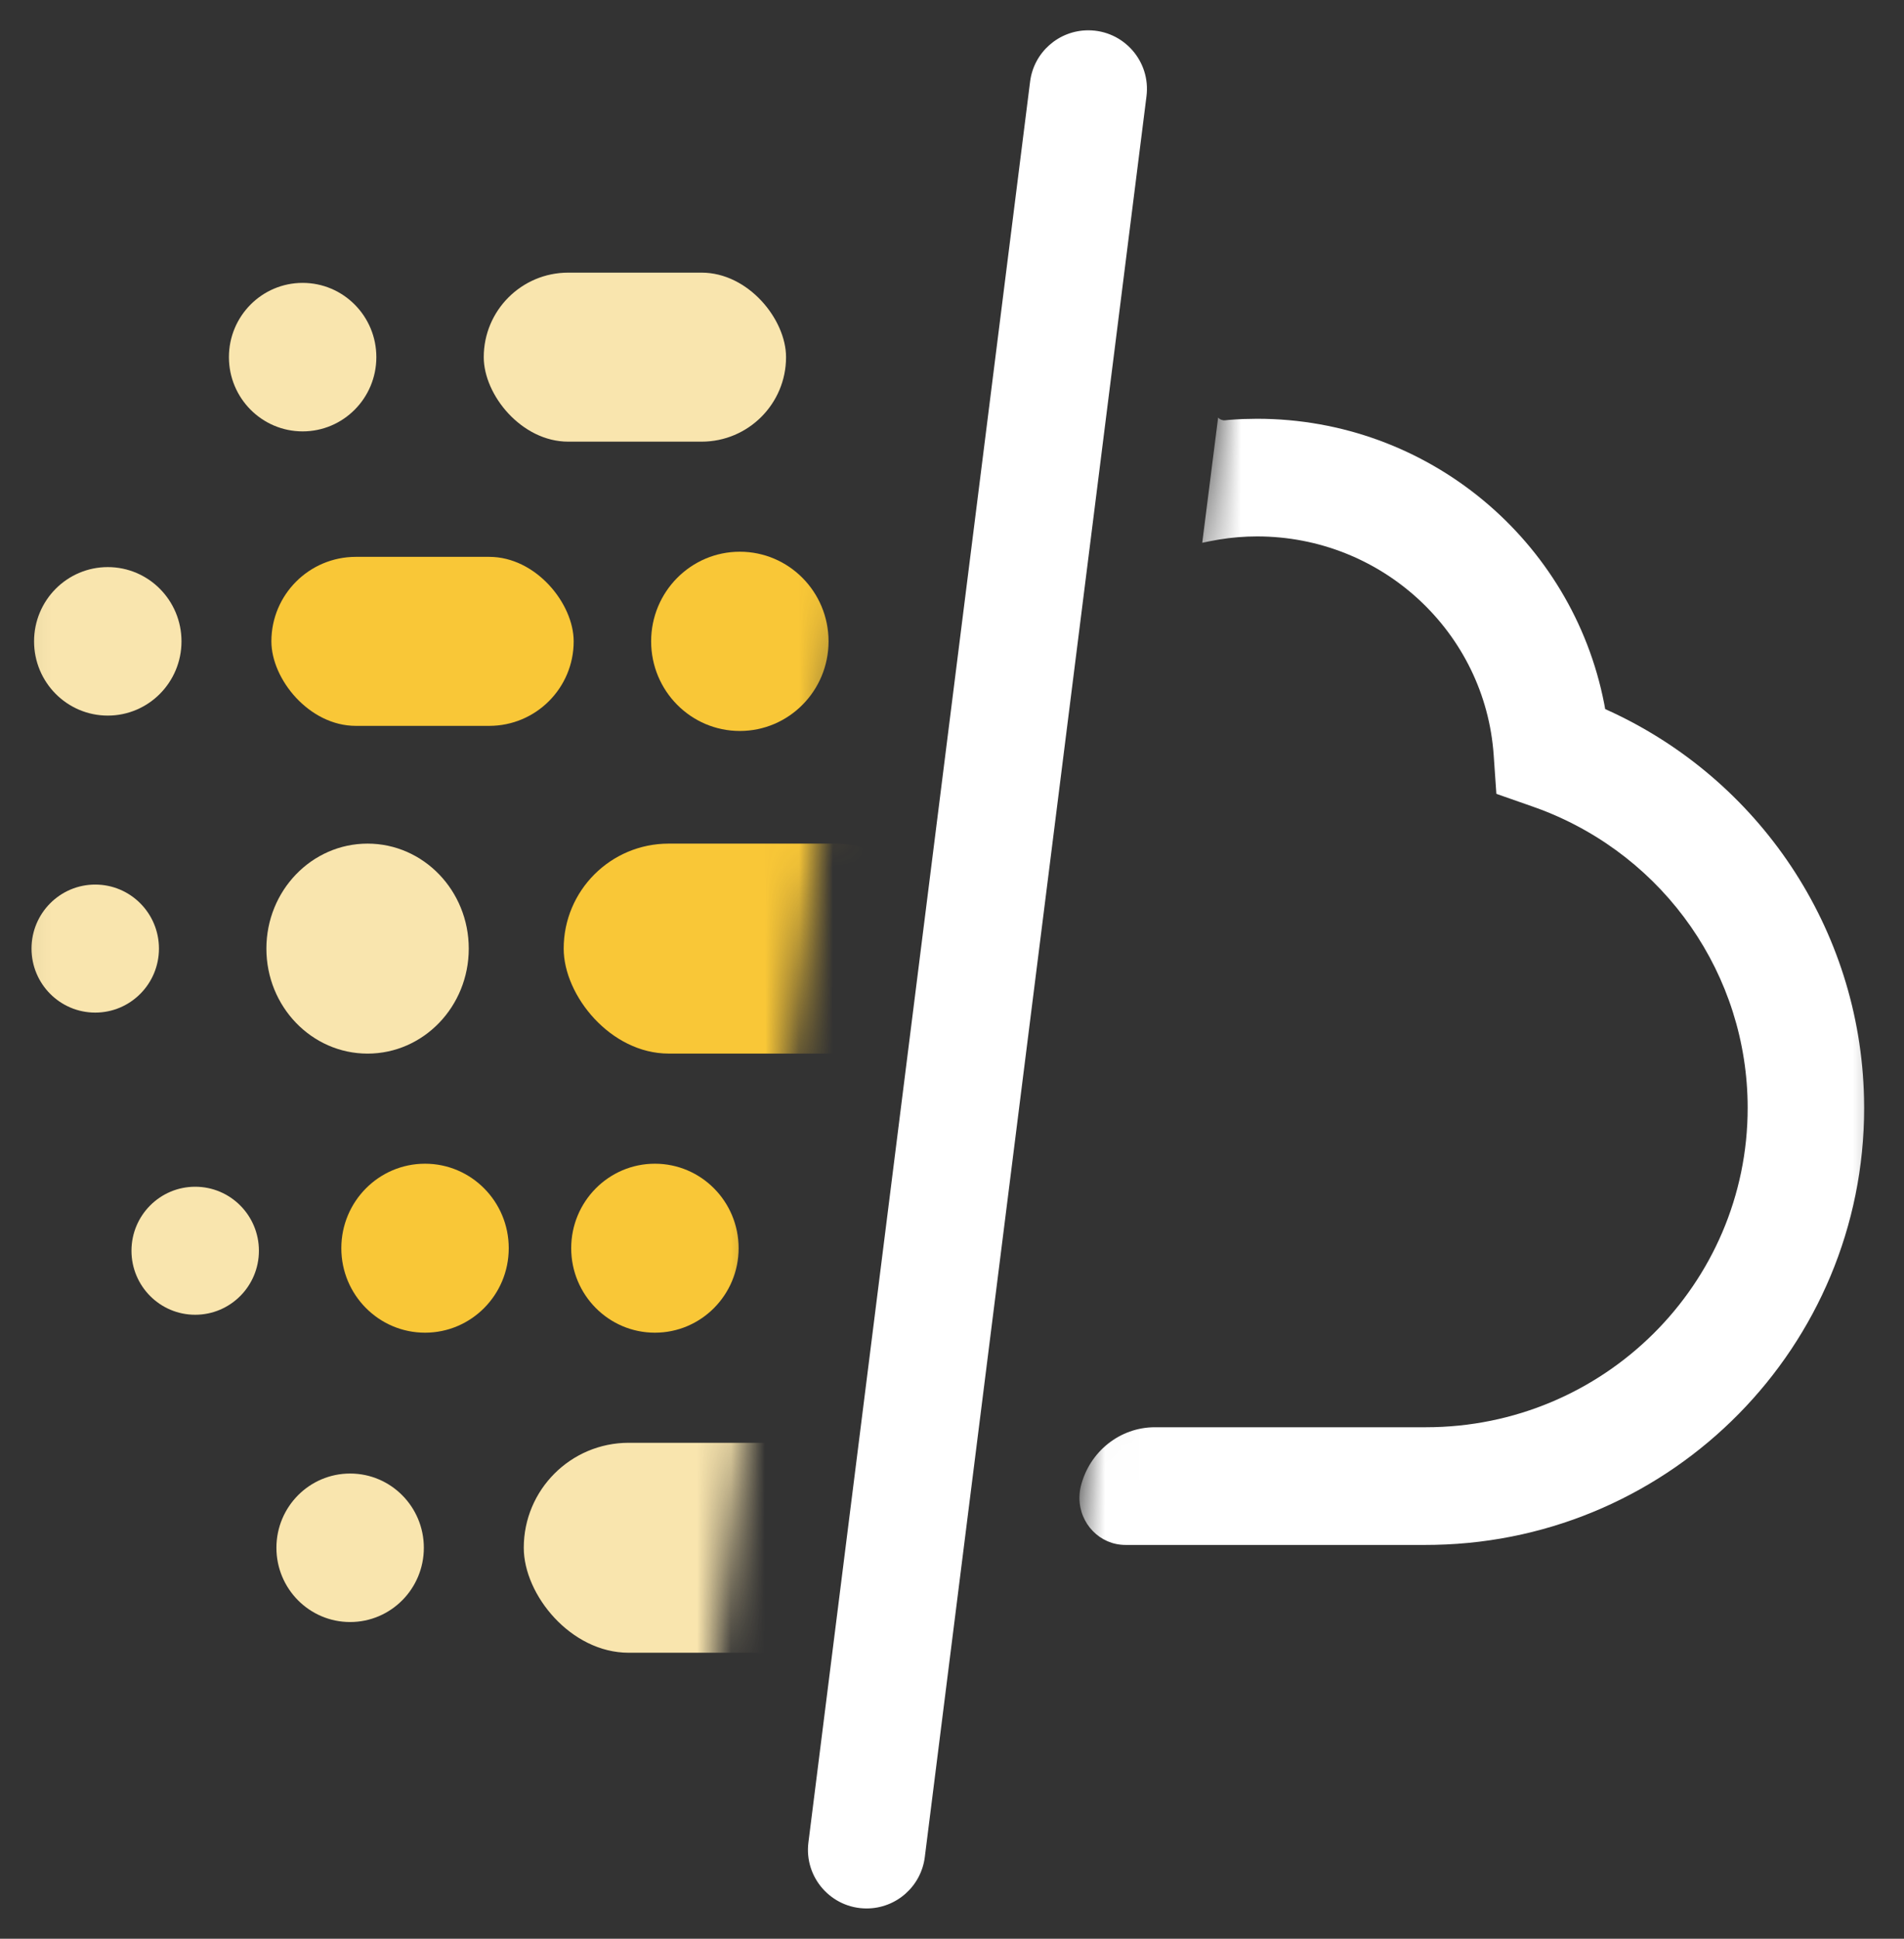
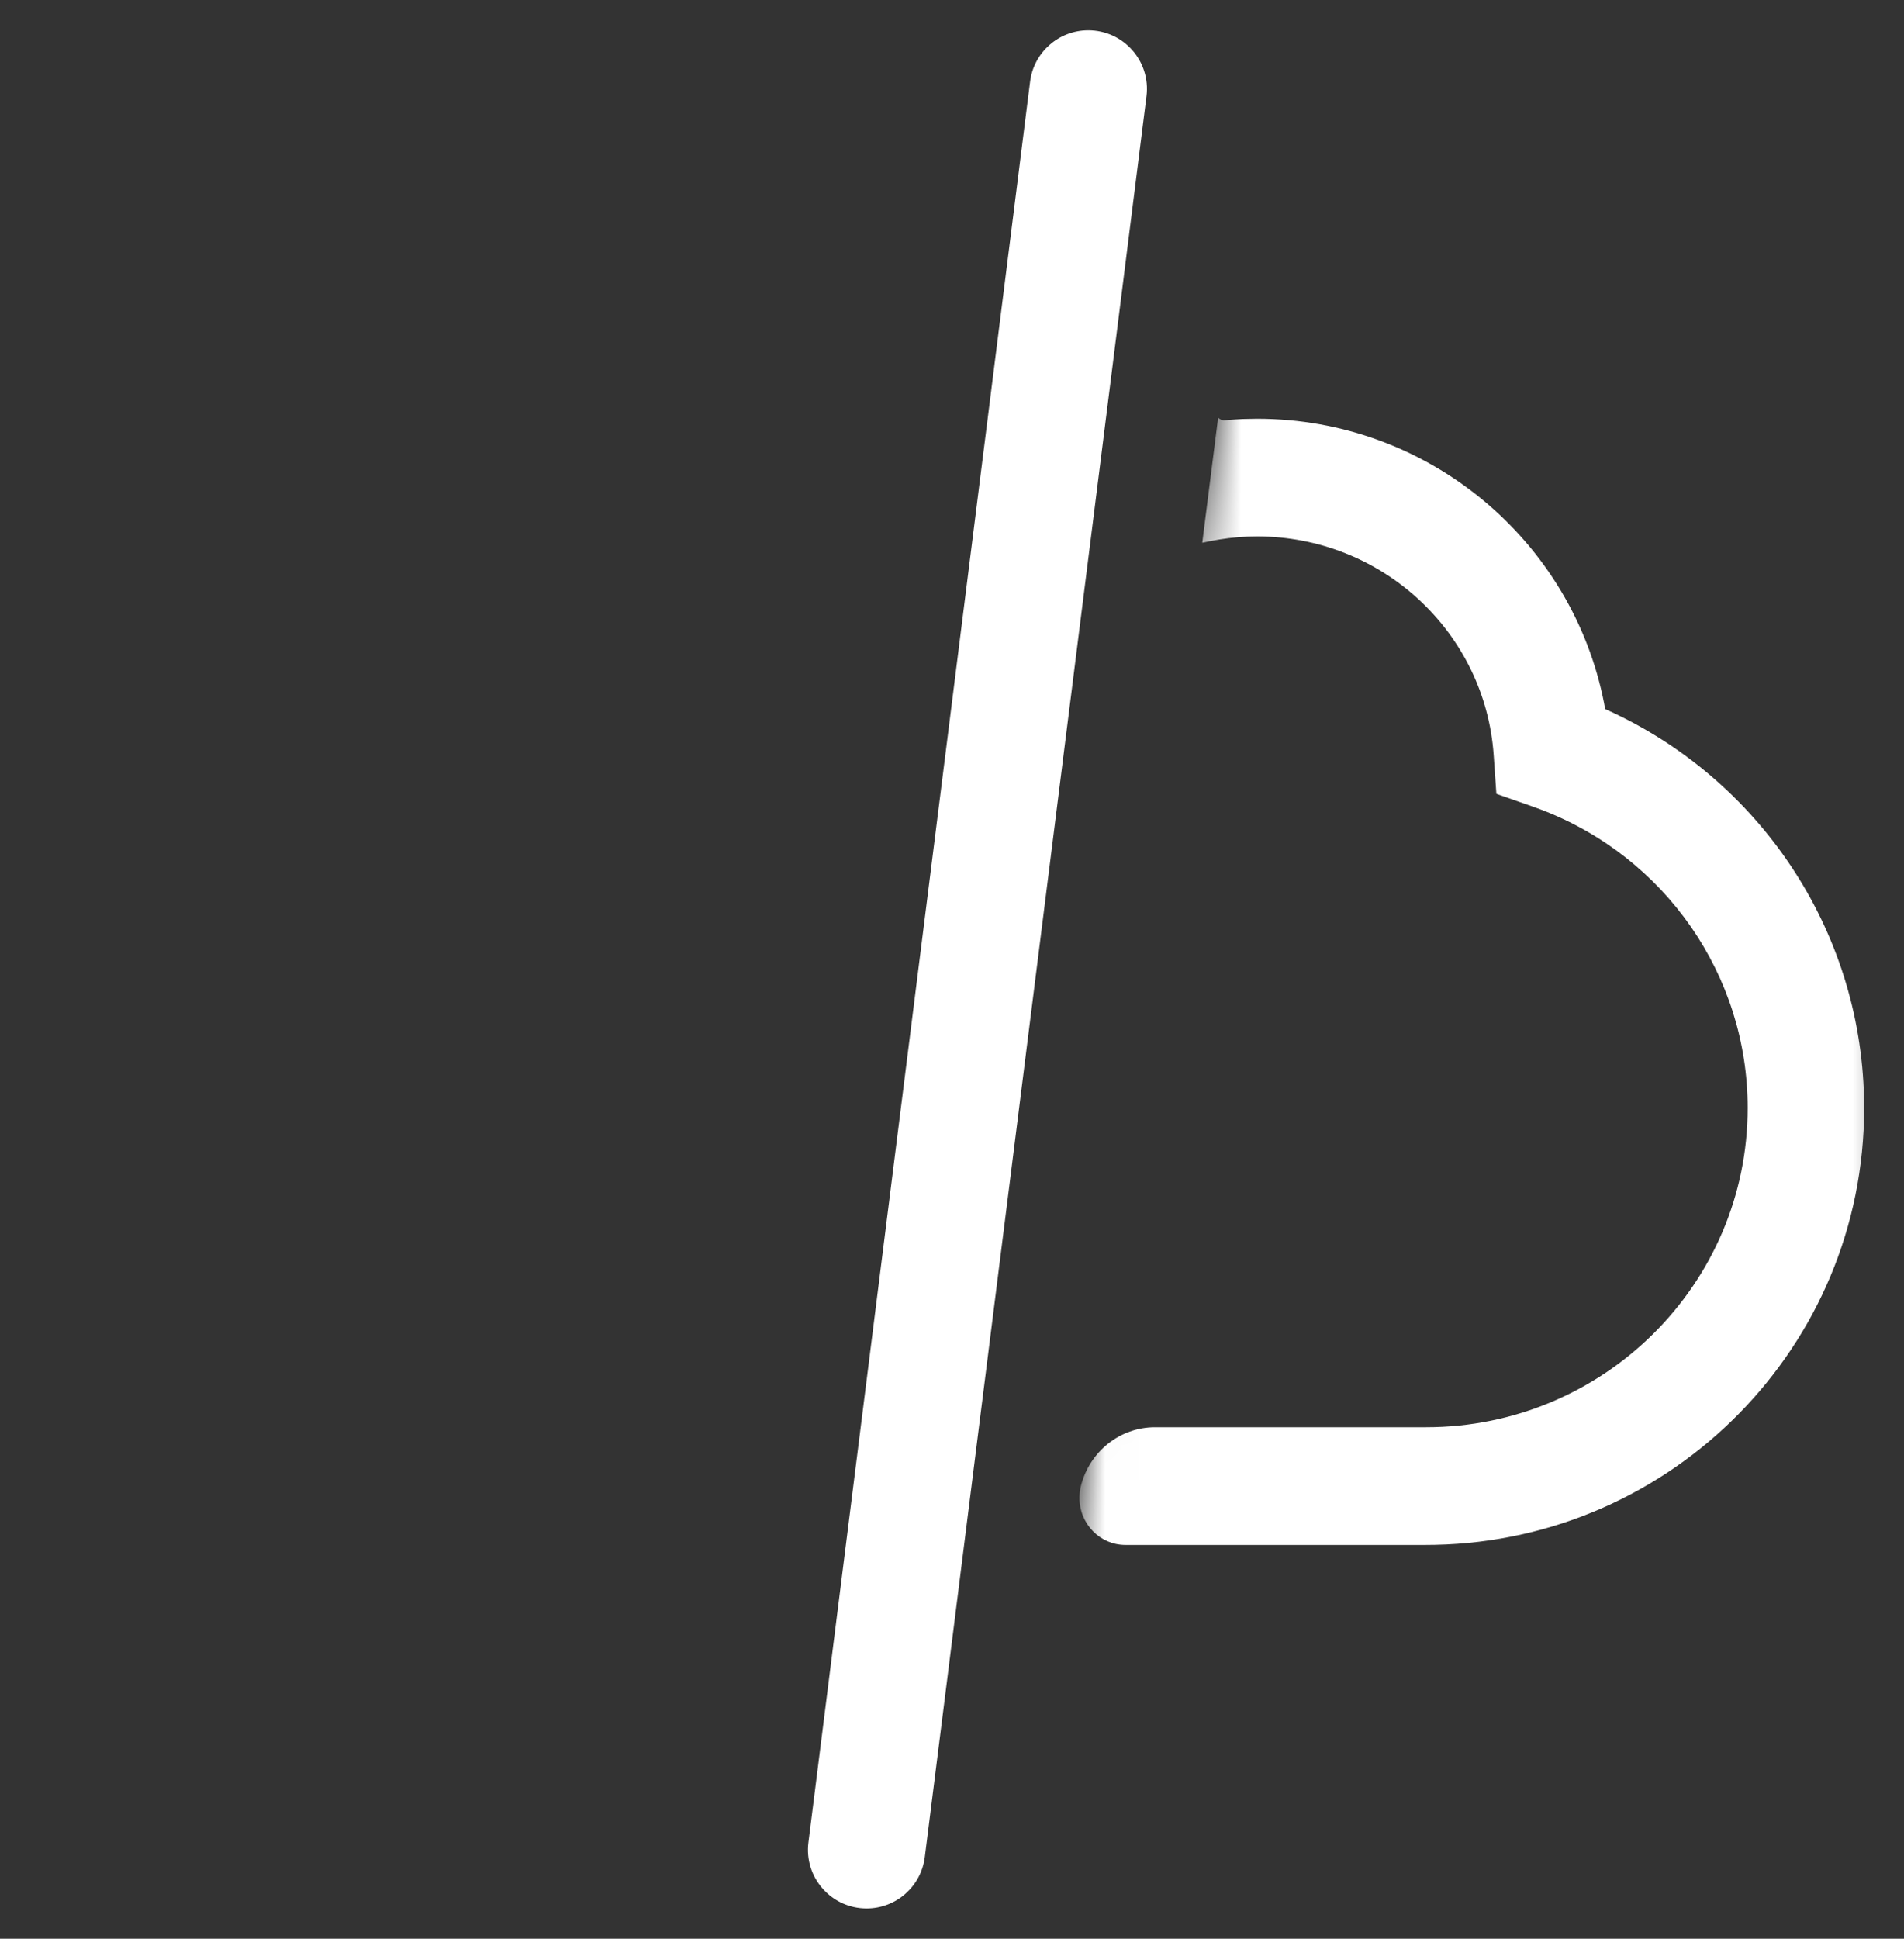
<svg xmlns="http://www.w3.org/2000/svg" width="56" height="57" viewBox="0 0 56 57" fill="none">
  <rect x="0" y="0" width="56" height="57" fill="#333333" stroke="none" />
  <path fill-rule="evenodd" clip-rule="evenodd" d="M30.297 2.4C30.405 1.538 31.139 0.891 32.008 0.891C33.047 0.891 33.85 1.801 33.72 2.831L27.2 54.6C27.091 55.463 26.358 56.11 25.488 56.11C24.45 56.11 23.647 55.199 23.777 54.169L30.297 2.4Z" fill="white" />
  <mask id="mask0_242_6653" style="mask-type:alpha" maskUnits="userSpaceOnUse" x="0" y="0" width="28" height="57">
-     <path fill-rule="evenodd" clip-rule="evenodd" d="M0.103 0L27.083 0L20.054 57H0.059L0.103 0Z" fill="white" />
-   </mask>
+     </mask>
  <g mask="url(#mask0_242_6653)">
    <rect x="15.405" y="42.419" width="11.096" height="6.173" rx="3.087" fill="#F9E5AE" />
    <ellipse cx="10.298" cy="45.506" rx="2.168" ry="2.183" fill="#F9E5AE" />
    <ellipse cx="12.501" cy="36.698" rx="2.462" ry="2.484" fill="#F9C737" />
    <ellipse cx="19.262" cy="36.698" rx="2.462" ry="2.484" fill="#F9C737" />
    <ellipse cx="5.741" cy="36.773" rx="1.874" ry="1.882" fill="#F9E5AE" />
    <ellipse cx="10.811" cy="27.89" rx="2.976" ry="3.087" fill="#F9E5AE" />
-     <ellipse cx="2.801" cy="27.889" rx="1.874" ry="1.882" fill="#F9E5AE" />
    <rect x="16.579" y="24.803" width="11.096" height="6.173" rx="3.087" fill="#F9C737" />
-     <rect x="7.982" y="16.372" width="8.891" height="4.969" rx="2.484" fill="#F9C737" />
    <ellipse cx="3.17" cy="18.856" rx="2.168" ry="2.183" fill="#F9E5AE" />
-     <ellipse cx="21.76" cy="18.856" rx="2.609" ry="2.635" fill="#F9C737" />
    <ellipse cx="8.901" cy="10.5" rx="2.168" ry="2.183" fill="#F9E5AE" />
-     <rect x="14.228" y="8.016" width="8.891" height="4.969" rx="2.484" fill="#F9E5AE" />
  </g>
  <mask id="mask1_242_6653" style="mask-type:alpha" maskUnits="userSpaceOnUse" x="0" y="0" width="56" height="57">
    <path fill-rule="evenodd" clip-rule="evenodd" d="M0 0H55.564V56.925H0V0ZM0 0H37.328L30.162 56.925H0V0Z" fill="white" />
  </mask>
  <g mask="url(#mask1_242_6653)">
    <path d="M35.827 12.278C35.879 12.335 35.954 12.364 36.031 12.357L36.136 12.346C36.275 12.335 36.414 12.326 36.553 12.32L36.971 12.312C42.012 12.312 46.249 15.895 47.183 20.693L47.211 20.847L47.279 20.878C51.744 22.905 54.712 27.312 54.824 32.28L54.828 32.573C54.828 39.582 49.196 45.274 42.211 45.419L41.938 45.422H33.099C32.353 45.422 31.748 44.802 31.748 44.037C31.748 43.921 31.762 43.805 31.79 43.692C32.046 42.674 32.942 41.962 33.968 41.962H41.938C47.169 41.962 51.402 37.751 51.402 32.573C51.402 28.667 48.971 25.192 45.324 23.803L45.079 23.714L44.011 23.34L43.932 22.2C43.682 18.6 40.654 15.771 36.971 15.771C36.598 15.771 36.224 15.802 35.852 15.863L35.572 15.914L35.36 15.958" fill="white" />
  </g>
</svg>